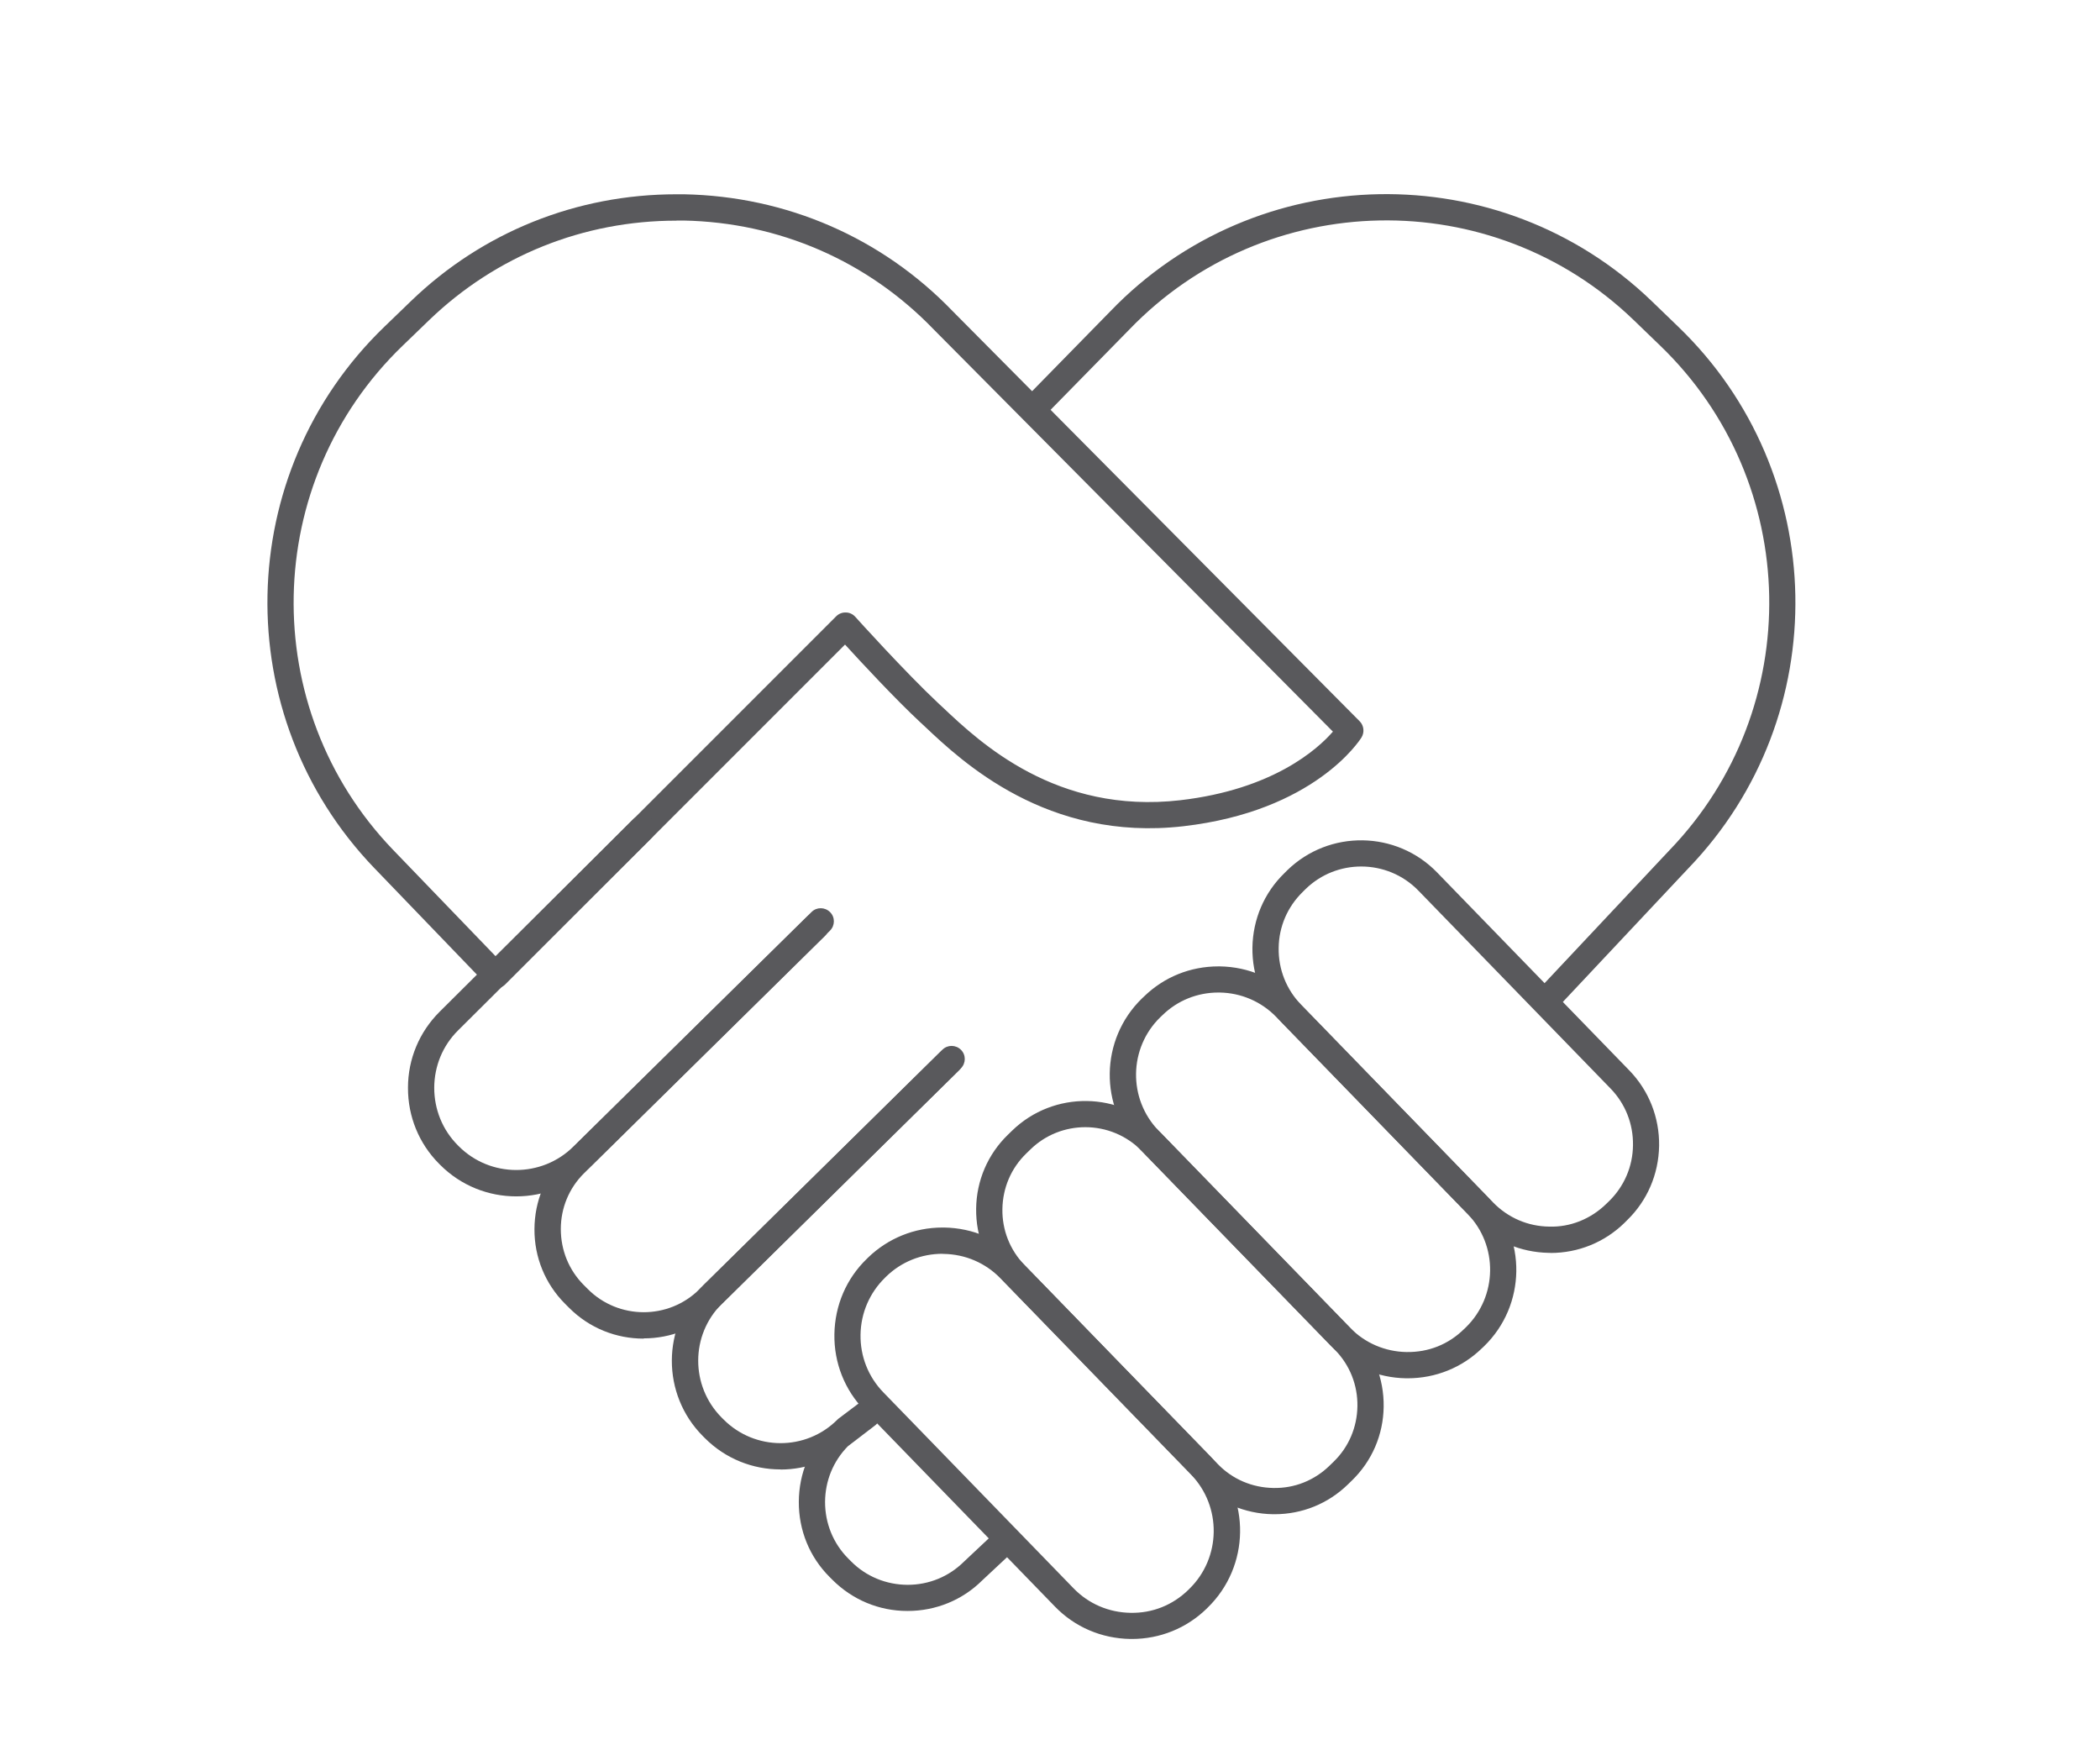
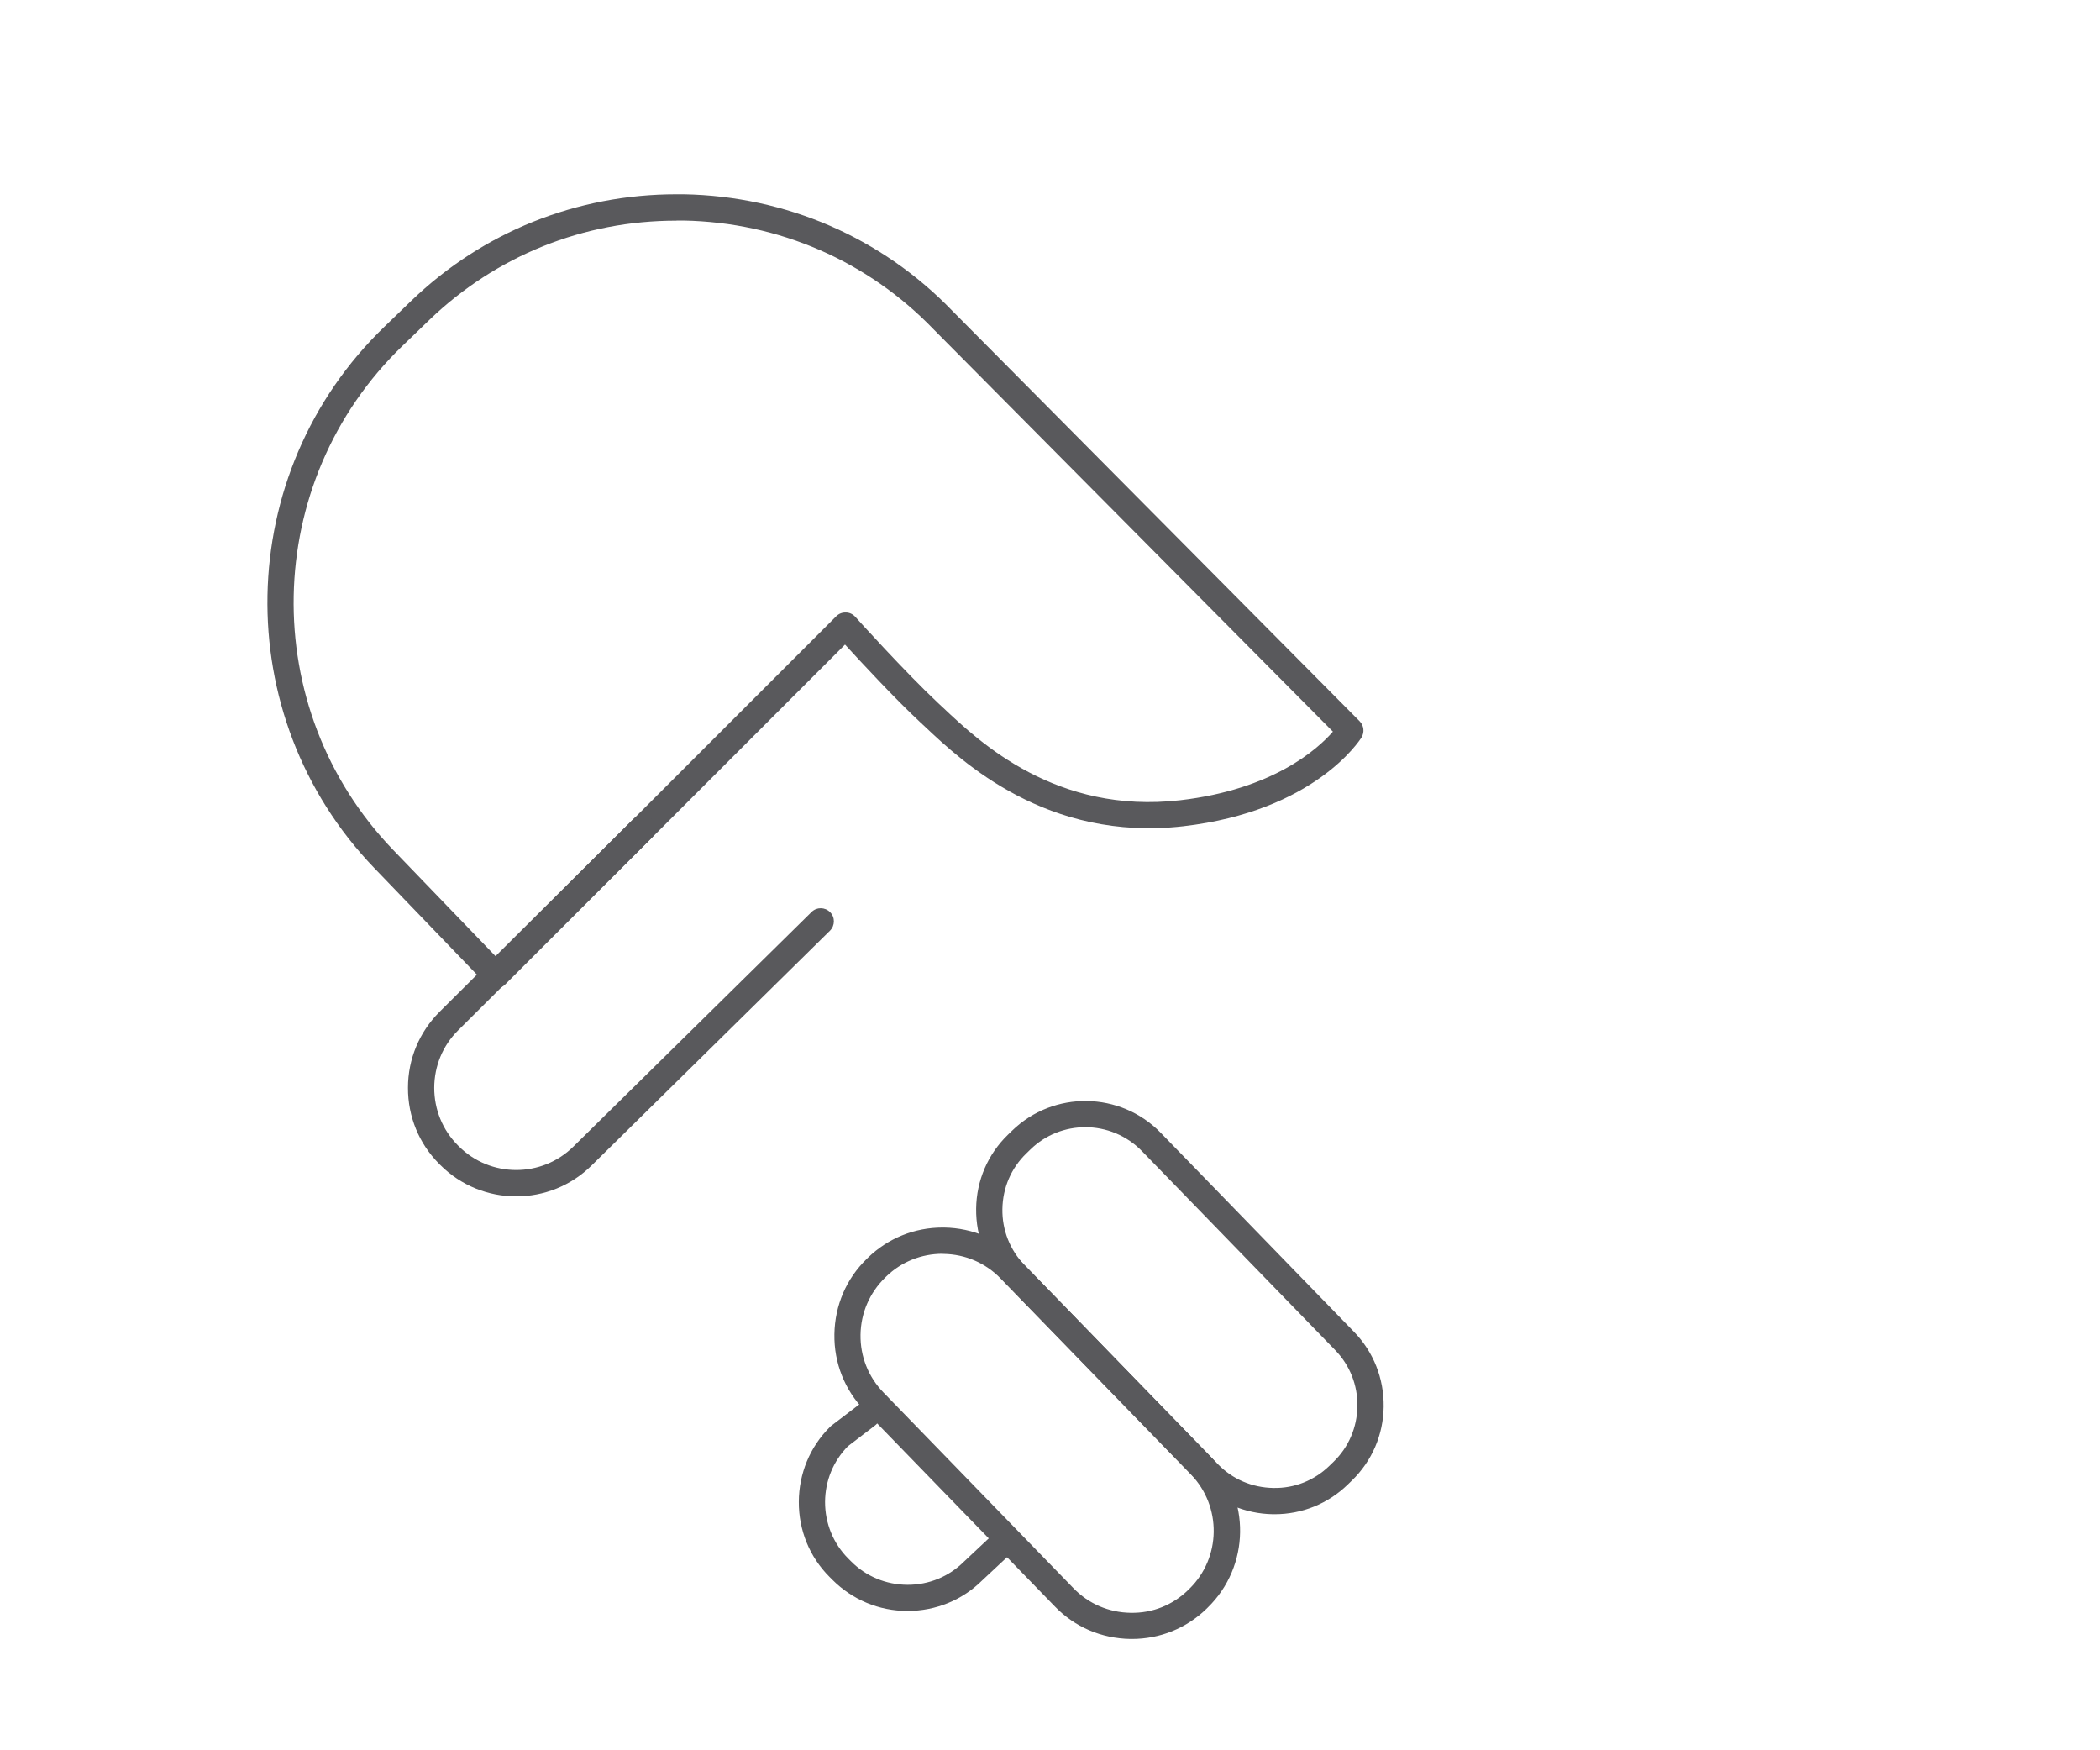
<svg xmlns="http://www.w3.org/2000/svg" id="Layer_1" viewBox="0 0 180 150">
  <defs>
    <style>
      .cls-1 {
        fill: #59595c;
      }
    </style>
  </defs>
  <path class="cls-1" d="M97.02,140.46s-.09,0-.14,0c-2.46-.04-4.76-1.02-6.46-2.78l-16.31-16.8c-1.71-1.76-2.63-4.08-2.59-6.54.04-2.46,1.02-4.76,2.78-6.46l.09-.09c1.72-1.67,3.99-2.59,6.4-2.59.05,0,.09,0,.14,0,2.46.04,4.76,1.02,6.46,2.78l16.31,16.79c3.53,3.64,3.45,9.47-.19,13.01h0s-.09.09-.09.09c-1.72,1.67-3.99,2.59-6.4,2.59ZM80.79,107.45c-1.82,0-3.54.69-4.84,1.96l-.09.09c-1.32,1.29-2.07,3.02-2.1,4.88-.03,1.86.67,3.62,1.95,4.94l16.31,16.8c1.29,1.33,3.02,2.07,4.88,2.1,1.89.04,3.62-.67,4.94-1.95l.09-.09c2.75-2.67,2.81-7.08.14-9.83l-16.31-16.79c-1.29-1.33-3.02-2.07-4.88-2.1-.04,0-.07,0-.11,0ZM102.73,136.97h0,0Z" />
  <path class="cls-1" d="M109.25,129.77s-.09,0-.14,0c-2.41-.04-4.66-1-6.33-2.72l-16.57-17.06c-1.67-1.72-2.57-4-2.54-6.41s1-4.66,2.72-6.33l.36-.35c3.56-3.46,9.28-3.38,12.74.18l16.57,17.06c1.67,1.72,2.57,4,2.54,6.41s-1,4.66-2.72,6.33l-.36.35c-1.69,1.64-3.91,2.54-6.27,2.54ZM93.03,96.6c-1.7,0-3.4.63-4.71,1.91l-.36.35c-1.29,1.25-2.01,2.94-2.04,4.75-.03,1.81.65,3.52,1.9,4.81l16.57,17.06c1.25,1.29,2.94,2.01,4.75,2.04,1.82.04,3.52-.65,4.81-1.9l.36-.35h0c1.29-1.25,2.01-2.94,2.04-4.75.03-1.81-.65-3.52-1.9-4.81l-16.57-17.06c-1.32-1.36-3.09-2.05-4.85-2.05Z" />
-   <path class="cls-1" d="M120.66,118.12s-.09,0-.14,0c-2.45-.04-4.73-1.02-6.42-2.76l-16.4-16.88c-3.51-3.61-3.43-9.41.19-12.92l.18-.17c1.71-1.66,3.96-2.57,6.36-2.57.05,0,.09,0,.14,0,2.45.04,4.73,1.02,6.42,2.76l16.4,16.88c3.51,3.62,3.43,9.41-.19,12.92l-.18.17c-1.71,1.66-3.97,2.57-6.36,2.57ZM104.43,85.06c-1.81,0-3.51.69-4.79,1.94l-.18.17c-2.72,2.64-2.79,7.01-.14,9.74l16.4,16.88c1.28,1.31,3,2.05,4.84,2.08,1.89.03,3.59-.66,4.9-1.94l.18-.17h0c2.72-2.65,2.79-7.02.14-9.74l-16.4-16.88c-1.28-1.31-3-2.05-4.84-2.08-.04,0-.07,0-.1,0Z" />
-   <path class="cls-1" d="M132.9,107.37s-.09,0-.14,0c-2.43-.04-4.7-1.01-6.38-2.74l-16.47-16.96c-1.68-1.73-2.59-4.03-2.56-6.46.04-2.43,1.01-4.7,2.74-6.38l.25-.25c3.59-3.49,9.35-3.41,12.84.19l16.47,16.96c1.68,1.73,2.59,4.03,2.56,6.46-.04,2.43-1.01,4.7-2.74,6.38h0s-.25.25-.25.25c-1.7,1.65-3.94,2.56-6.32,2.56ZM116.67,74.26c-1.72,0-3.43.64-4.76,1.93l-.25.25c-1.3,1.27-2.04,2.97-2.06,4.8-.03,1.83.66,3.56,1.92,4.86l16.47,16.96c1.27,1.3,2.97,2.04,4.8,2.06,1.81.06,3.56-.66,4.86-1.92l.26-.25c1.3-1.27,2.04-2.97,2.06-4.8.03-1.83-.66-3.56-1.92-4.86l-16.47-16.96c-1.34-1.38-3.12-2.07-4.9-2.07ZM138.69,103.76h0,0Z" />
-   <path class="cls-1" d="M132.59,86.81c-.28,0-.55-.1-.77-.3-.45-.43-.47-1.14-.05-1.59l11.34-12.07c11.7-12.15,11.33-31.54-.81-43.23l-2.28-2.2c-12.14-11.69-31.53-11.32-43.22.82l-7.16,7.3c-.44.45-1.15.45-1.59.02-.44-.44-.45-1.15-.02-1.59l7.15-7.3c12.54-13.03,33.36-13.42,46.39-.87l2.28,2.2c13.04,12.55,13.43,33.37.88,46.4l-11.33,12.06c-.22.24-.52.35-.82.35Z" />
  <path class="cls-1" d="M42.49,84.7h-.01c-.3,0-.59-.13-.8-.34l-9.6-9.97c-12.55-13.04-12.15-33.85.88-46.4l2.28-2.2c6.13-5.91,14.19-9.14,22.74-9.14.22,0,.43,0,.65,0,8.79.17,16.96,3.72,23.02,10.01l34.89,35.15c.37.37.43.95.16,1.39-.16.26-4.05,6.32-15.28,7.61-11.68,1.34-18.99-5.57-22.12-8.52l-.42-.39c-2.16-2.01-5.06-5.14-6.45-6.66l-29.13,29.13c-.21.21-.5.33-.8.33ZM57.98,18.91c-7.97,0-15.46,3.01-21.18,8.51l-2.28,2.2c-12.14,11.69-12.51,31.08-.82,43.22l8.81,9.14,29.16-29.16c.22-.22.51-.34.83-.33.31,0,.6.14.81.37.04.05,4.31,4.78,7.11,7.4l.43.4c3.15,2.97,9.7,9.14,20.31,7.92,7.95-.92,11.79-4.38,13.09-5.88l-34.21-34.46c-5.65-5.87-13.26-9.18-21.45-9.34-.2,0-.4,0-.6,0Z" />
  <path class="cls-1" d="M44.25,102.53c-2.37,0-4.73-.9-6.53-2.71l-.09-.09c-1.72-1.73-2.67-4.05-2.66-6.51,0-2.46.97-4.77,2.7-6.5l16.6-16.51c.44-.44,1.15-.44,1.59,0,.44.44.44,1.15,0,1.59l-16.6,16.51c-1.31,1.3-2.03,3.04-2.04,4.91,0,1.86.71,3.61,2.01,4.92l.09.09c2.7,2.71,7.11,2.72,9.83.03l20.41-20.1c.44-.44,1.15-.43,1.59.01.44.44.43,1.15-.01,1.59l-20.41,20.1c-1.79,1.78-4.13,2.67-6.48,2.67Z" />
-   <path class="cls-1" d="M55.16,114.72c-2.32,0-4.63-.88-6.39-2.65l-.35-.35c-1.69-1.7-2.62-3.97-2.61-6.38s.95-4.67,2.65-6.37l20.68-20.37c.44-.44,1.15-.43,1.59.01.44.44.43,1.15-.01,1.59l-20.67,20.36c-1.27,1.26-1.98,2.96-1.98,4.77,0,1.81.69,3.51,1.96,4.79l.35.35c2.63,2.64,6.92,2.65,9.56.03l20.68-20.37c.44-.44,1.15-.43,1.59.01.44.44.43,1.15-.01,1.59l-20.67,20.36c-1.75,1.74-4.05,2.61-6.35,2.61Z" />
-   <path class="cls-1" d="M66.89,125.93c-2.35,0-4.7-.9-6.48-2.69l-.17-.17c-3.55-3.57-3.54-9.37.04-12.92l20.5-20.19c.44-.44,1.15-.43,1.59.01.44.44.43,1.15-.01,1.59l-20.49,20.18c-2.69,2.67-2.7,7.04-.02,9.74l.17.17c2.68,2.69,7.05,2.71,9.74.03.04-.04.07-.07.11-.1l2.32-1.75c.5-.38,1.2-.28,1.58.22.38.5.28,1.2-.22,1.58l-2.26,1.71c-1.77,1.73-4.08,2.6-6.39,2.6Z" />
  <path class="cls-1" d="M77.8,138.06h-.03c-2.43,0-4.71-.96-6.42-2.67l-.25-.25c-1.71-1.71-2.64-4-2.63-6.43s.95-4.71,2.67-6.42c.03-.03.07-.07.11-.1l2.4-1.83c.49-.38,1.2-.28,1.58.21.38.49.28,1.2-.21,1.58l-2.34,1.79c-1.26,1.28-1.95,2.97-1.96,4.78,0,1.83.7,3.55,1.98,4.84l.25.25c1.28,1.29,3,2,4.83,2.01h.02c1.82,0,3.53-.7,4.82-1.98l2.29-2.15c.45-.42,1.16-.4,1.59.05.42.45.4,1.17-.05,1.59l-2.27,2.12c-1.68,1.67-3.96,2.61-6.38,2.61Z" />
</svg>